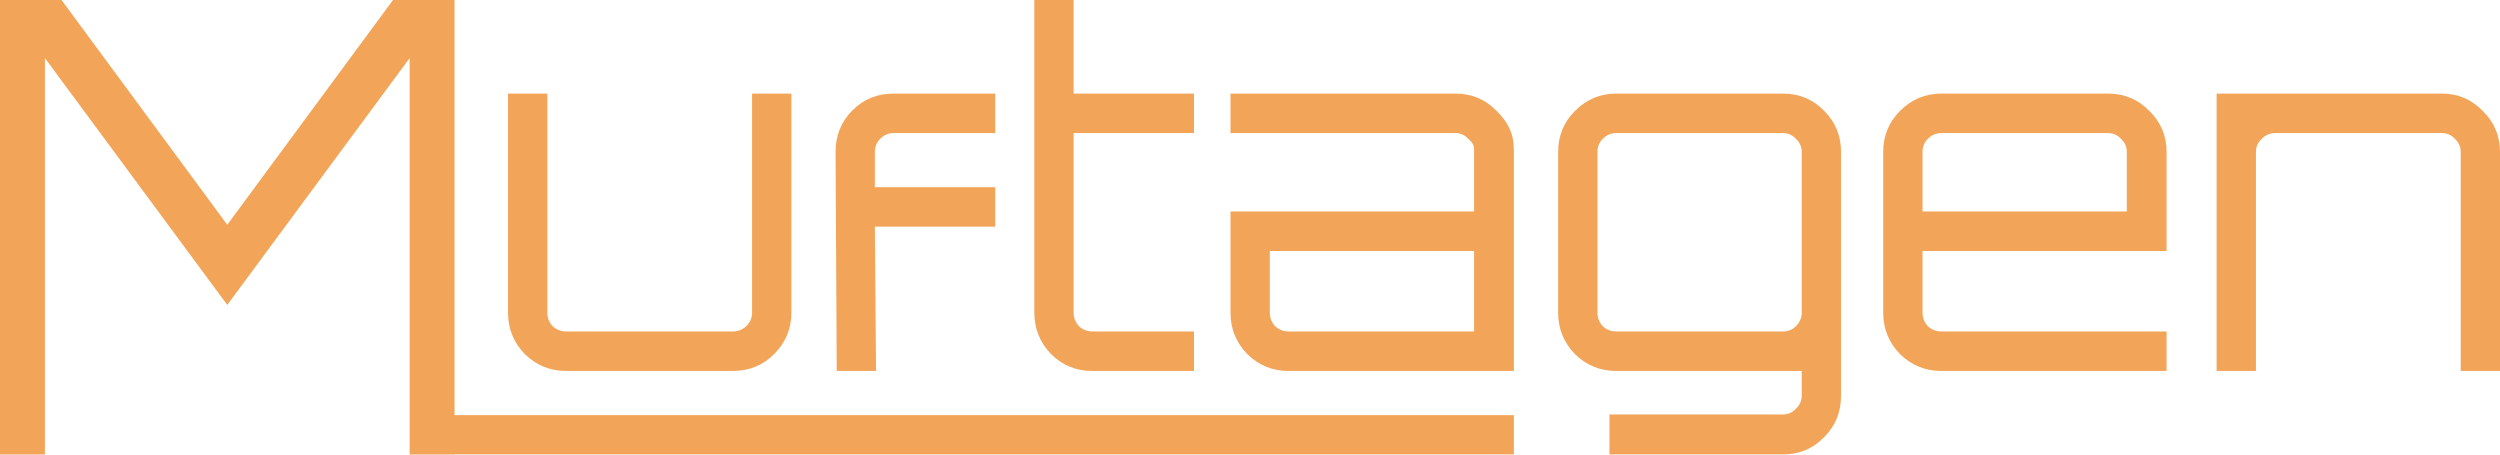
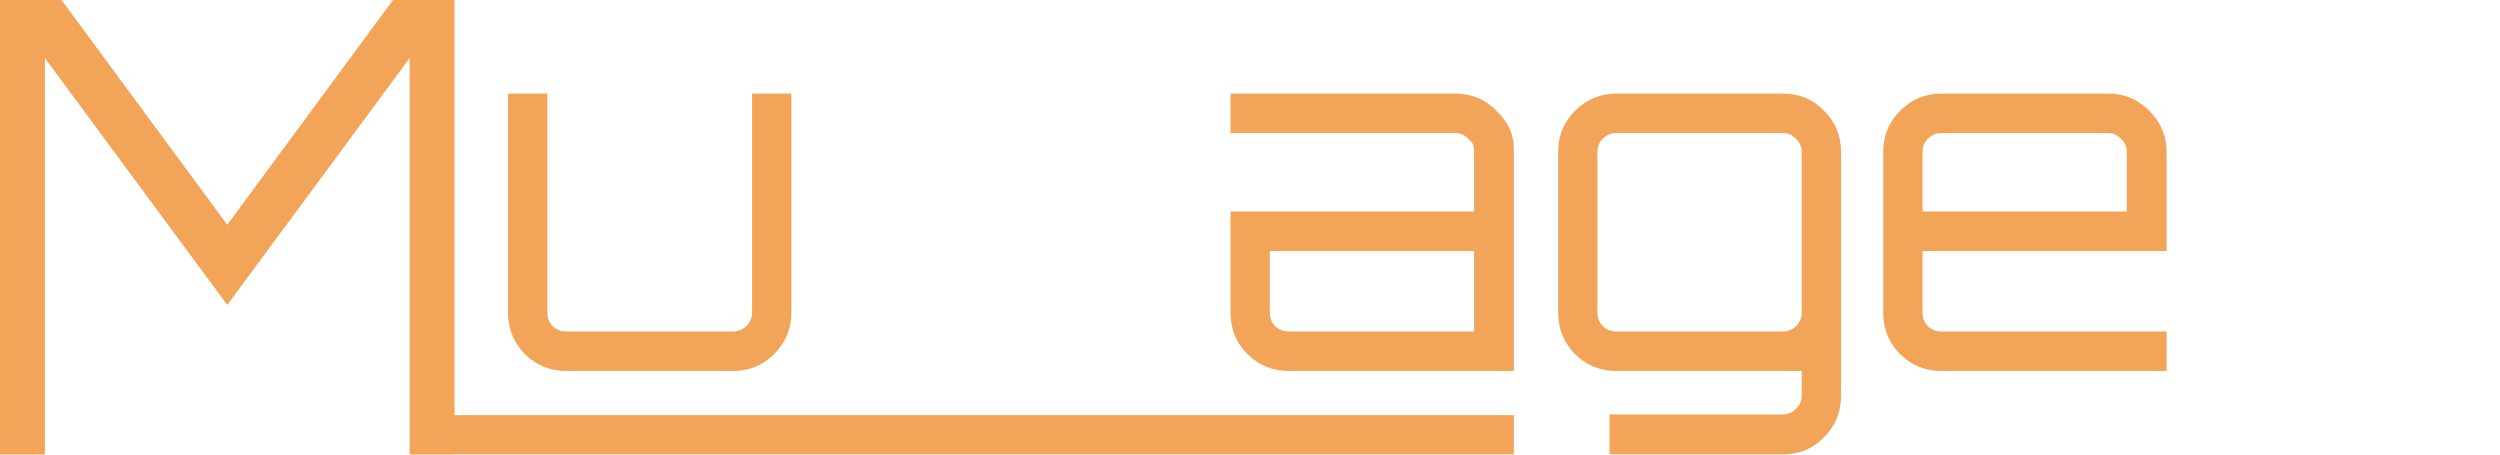
<svg xmlns="http://www.w3.org/2000/svg" width="407" height="74" viewBox="0 0 407 74" fill="none">
  <path d="M92.151 60.392C89.549 60.392 87.311 59.477 85.438 57.647C83.617 55.765 82.706 53.516 82.706 50.902V15.235H89.107V50.902C89.107 51.739 89.393 52.471 89.965 53.098C90.59 53.673 91.318 53.961 92.151 53.961H119.315C120.148 53.961 120.876 53.673 121.501 53.098C122.125 52.471 122.438 51.739 122.438 50.902V15.235H128.838V50.902C128.838 53.516 127.902 55.765 126.028 57.647C124.207 59.477 121.969 60.392 119.315 60.392H92.151Z" fill="#F2A559" />
-   <path d="M136.219 60.392L136.029 24.726C136.029 22.059 136.94 19.811 138.761 17.98C140.583 16.15 142.82 15.235 145.474 15.235H162.023V21.667H145.474C144.642 21.667 143.913 21.98 143.289 22.608C142.716 23.183 142.43 23.889 142.43 24.726V30.471H162.023V36.902H142.43L142.619 60.392H136.219Z" fill="#F2A559" />
-   <path d="M177.832 60.392C175.178 60.392 172.941 59.477 171.119 57.647C169.298 55.765 168.387 53.516 168.387 50.902V0H174.788V15.235H194.381V21.667H174.788V50.902C174.788 51.739 175.074 52.471 175.647 53.098C176.271 53.673 177 53.961 177.832 53.961H194.381V60.392H177.832Z" fill="#F2A559" />
  <path d="M209.77 60.392C207.168 60.392 204.931 59.477 203.057 57.647C201.236 55.765 200.325 53.516 200.325 50.902V34.431H239.979V24.392C239.979 23.556 239.667 23.183 239.042 22.608C238.47 21.98 237.767 21.667 236.935 21.667H200.325V15.235H236.935C239.589 15.235 241.826 16.177 243.648 18.059C245.521 19.889 246.458 21.778 246.458 24.392V60.392H209.77ZM209.77 53.961H239.979V40.863H206.726V50.902C206.726 51.739 207.012 52.471 207.585 53.098C208.209 53.673 208.938 53.961 209.77 53.961Z" fill="#F2A559" />
  <path d="M262.018 73.98V67.471H290.275C291.108 67.471 291.81 67.157 292.383 66.529C293.007 65.954 293.319 65.248 293.319 64.412V60.392H263.111C260.509 60.392 258.271 59.477 256.398 57.647C254.576 55.765 253.666 53.516 253.666 50.902V24.726C253.666 22.111 254.576 19.889 256.398 18.059C258.271 16.177 260.509 15.235 263.111 15.235H290.275C292.929 15.235 295.167 16.177 296.988 18.059C298.809 19.889 299.72 22.111 299.72 24.726V64.412C299.72 67.078 298.809 69.327 296.988 71.157C295.167 73.039 292.929 73.98 290.275 73.98H262.018ZM263.111 53.961H290.275C291.108 53.961 291.81 53.673 292.383 53.098C293.007 52.471 293.319 51.739 293.319 50.902V24.726C293.319 23.889 293.007 23.183 292.383 22.608C291.81 21.98 291.108 21.667 290.275 21.667H263.111C262.278 21.667 261.549 21.98 260.925 22.608C260.353 23.183 260.066 23.889 260.066 24.726V50.902C260.066 51.739 260.353 52.471 260.925 53.098C261.549 53.673 262.278 53.961 263.111 53.961Z" fill="#F2A559" />
  <path d="M316.032 60.392C313.43 60.392 311.192 59.477 309.319 57.647C307.497 55.765 306.587 53.516 306.587 50.902V24.726C306.587 22.111 307.497 19.889 309.319 18.059C311.192 16.177 313.43 15.235 316.032 15.235H343.196C345.85 15.235 348.088 16.177 349.909 18.059C351.783 19.889 352.719 22.111 352.719 24.726V40.863H312.988V50.902C312.988 51.739 313.274 52.471 313.846 53.098C314.471 53.673 315.199 53.961 316.032 53.961H352.719V60.392H316.032ZM312.988 34.431H346.241V24.726C346.241 23.889 345.928 23.183 345.304 22.608C344.731 21.98 344.029 21.667 343.196 21.667H316.032C315.199 21.667 314.471 21.98 313.846 22.608C313.274 23.183 312.988 23.889 312.988 24.726V34.431Z" fill="#F2A559" />
-   <path d="M360.867 60.392V15.235H397.555C400.157 15.235 402.368 16.177 404.19 18.059C406.063 19.889 407 22.111 407 24.726V60.392H400.599V24.726C400.599 23.889 400.287 23.183 399.662 22.608C399.09 21.98 398.387 21.667 397.555 21.667H370.39C369.558 21.667 368.829 21.98 368.205 22.608C367.58 23.183 367.268 23.889 367.268 24.726V60.392H360.867Z" fill="#F2A559" />
  <path fill-rule="evenodd" clip-rule="evenodd" d="M0 0V74H7.31V9.456L37 49.642L66.69 9.456V74H74V73.98H246.46V67.581H74V0H63.983L37 36.589L10.017 0H0Z" fill="#F2A559" />
</svg>